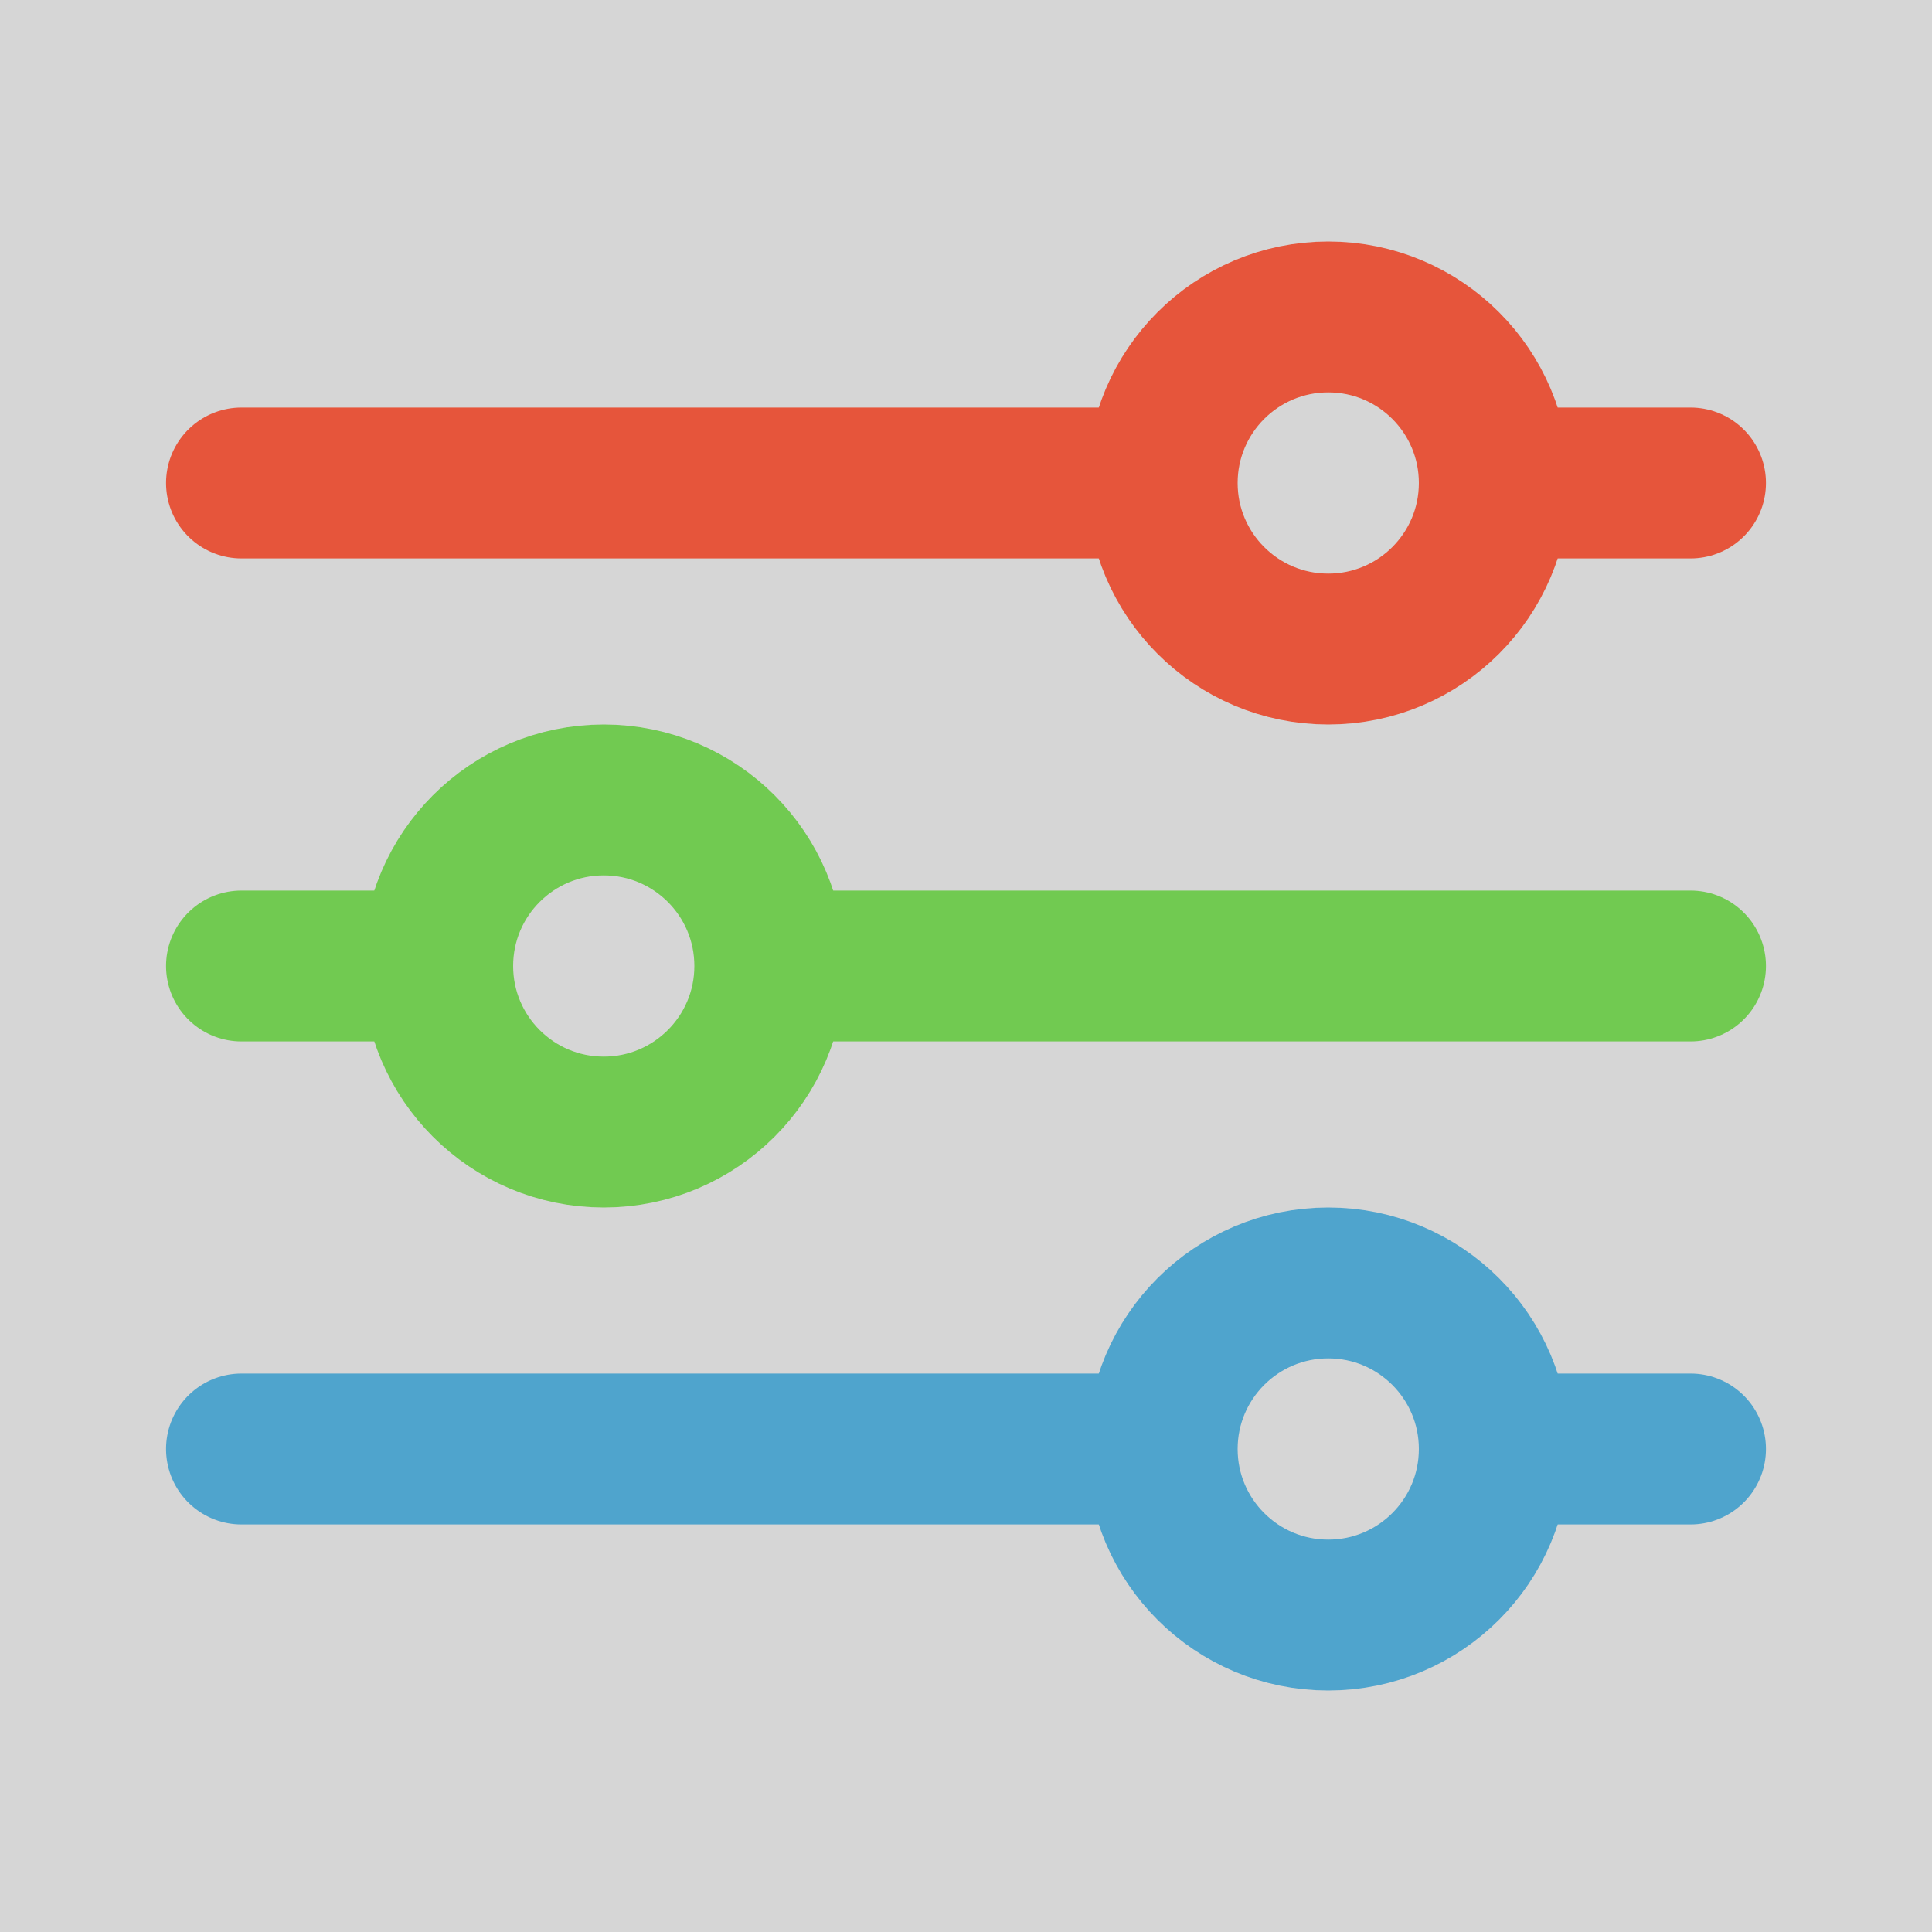
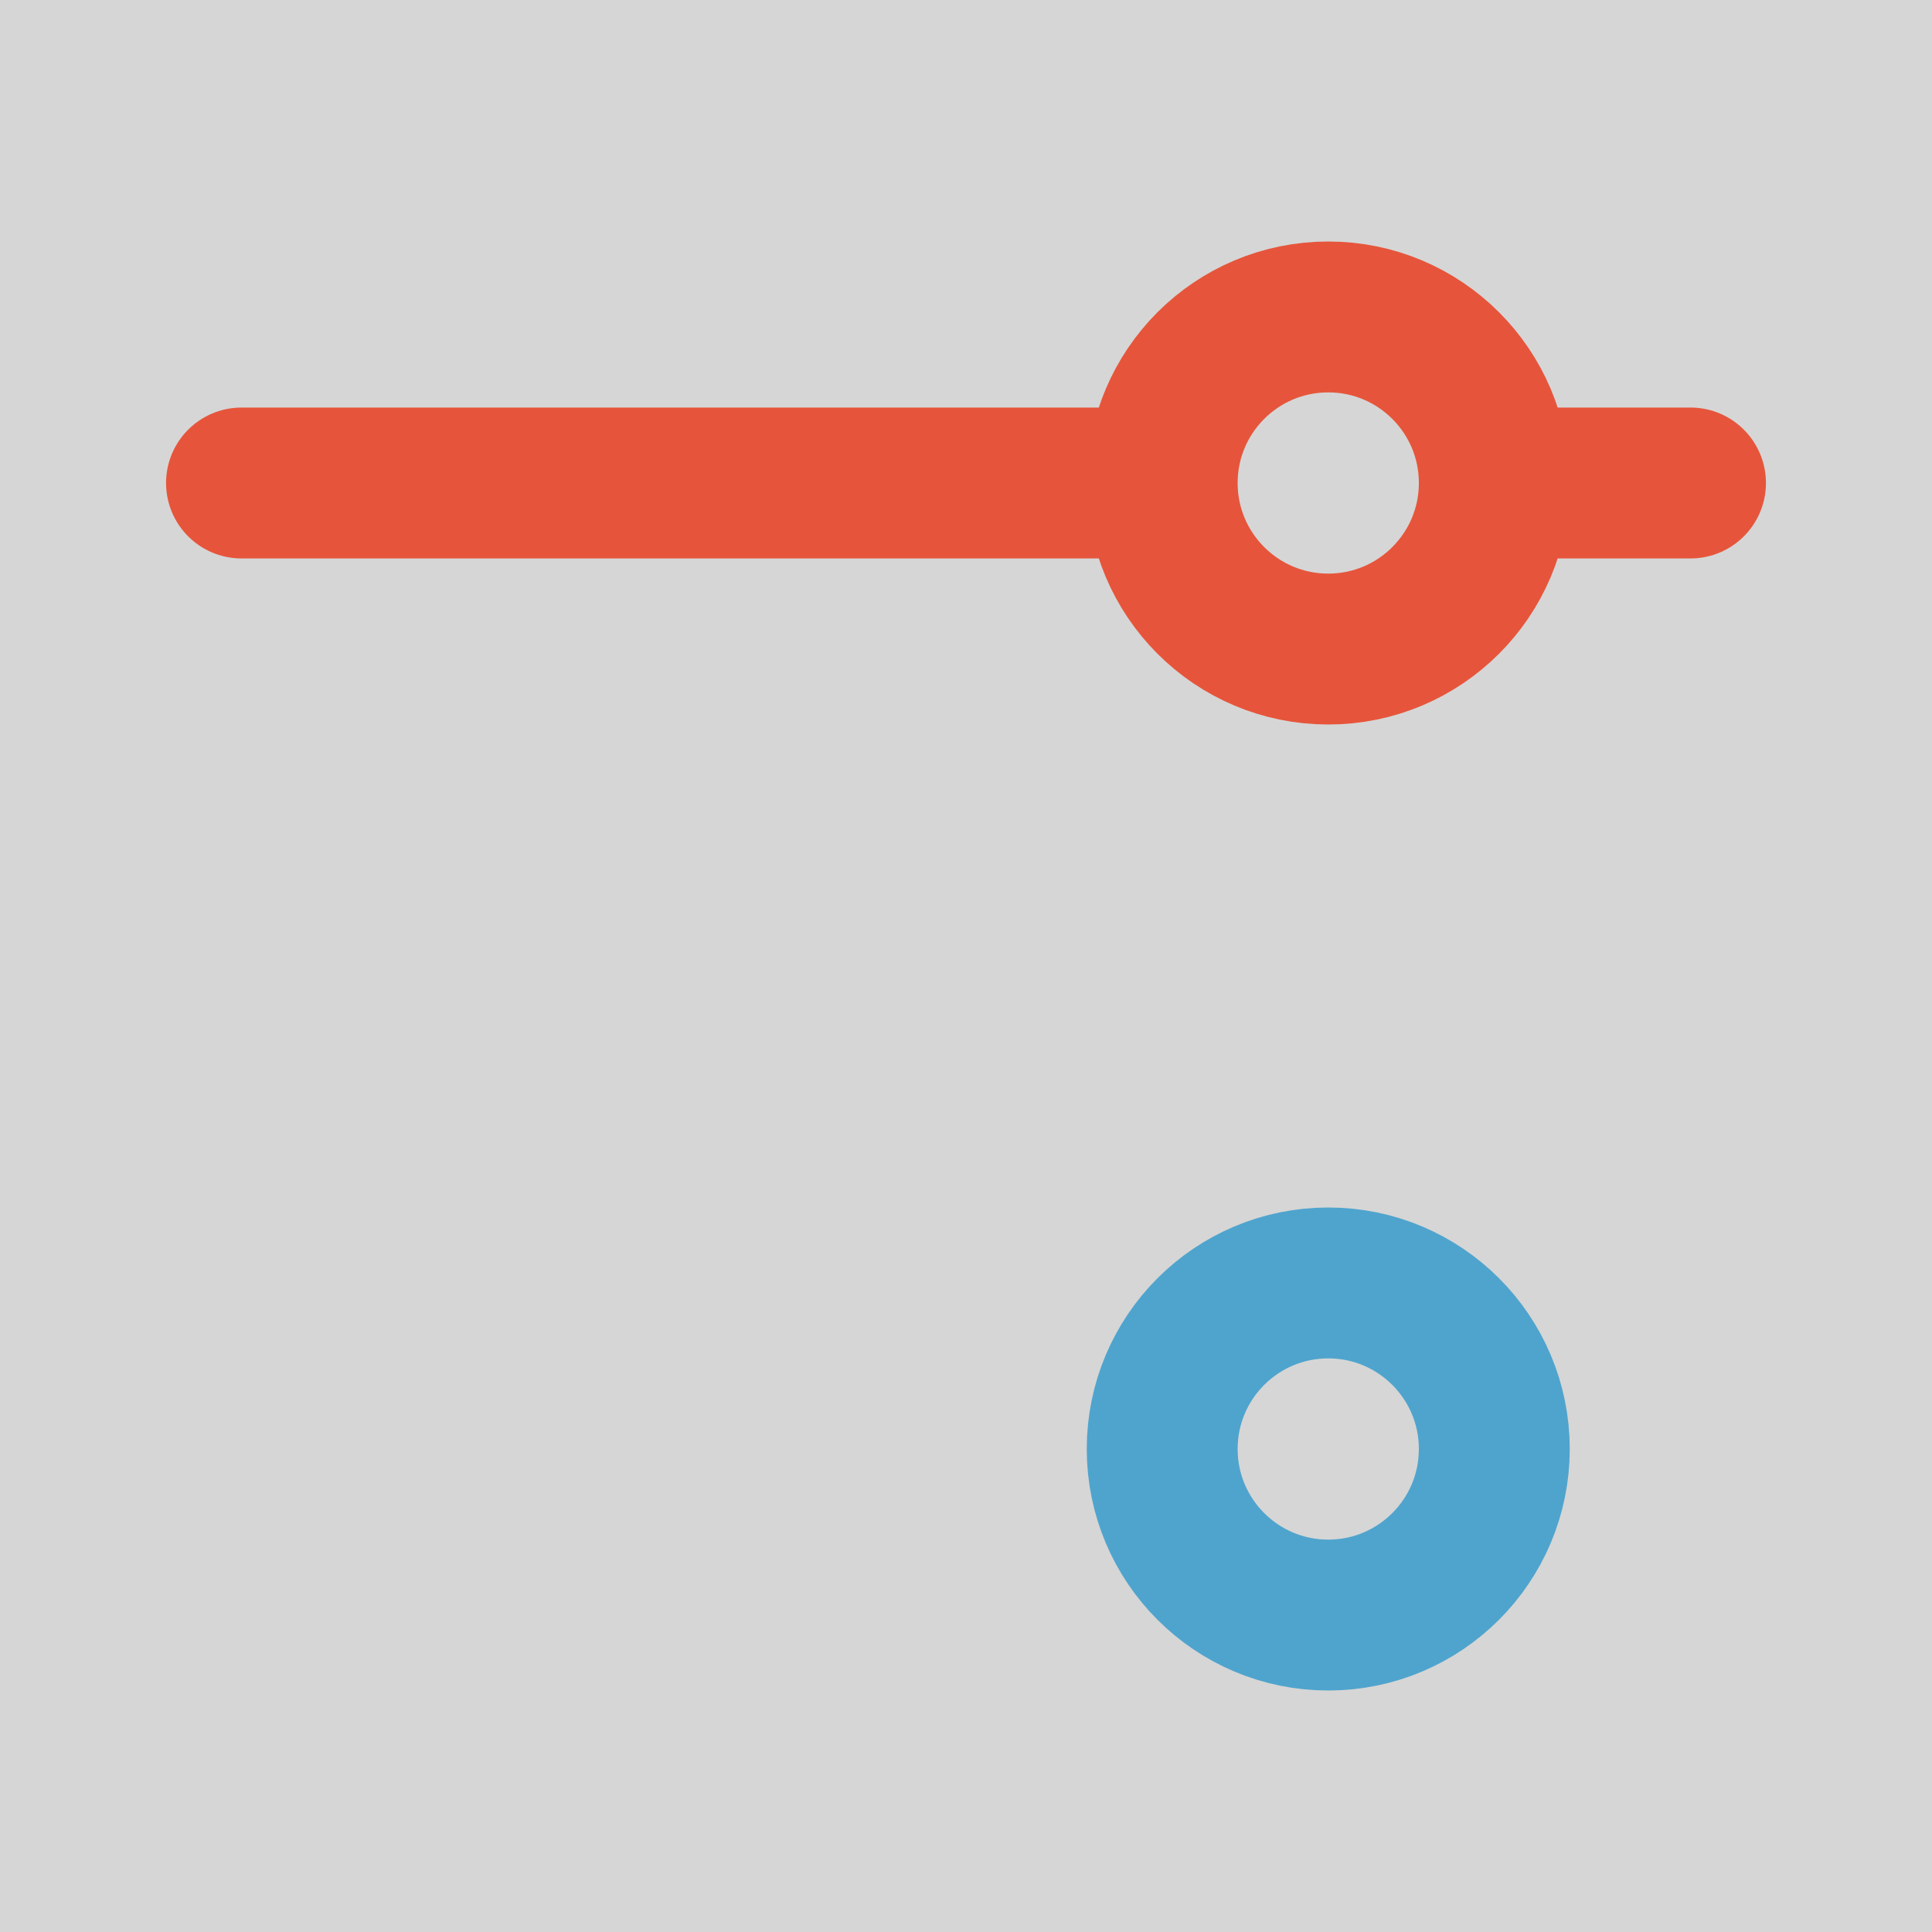
<svg xmlns="http://www.w3.org/2000/svg" width="20" height="20" viewBox="0 0 20 20" fill="none">
  <rect x="0" y="0" width="20" height="20" fill="#333333" stroke="none" />
  <rect width="20" height="20" fill="white" fill-opacity="0.8" />
  <path d="M2.5 5H11.875M17.5 5H15.625" stroke="#E6553B" stroke-width="1.562" stroke-linecap="round" />
  <circle cx="13.75" cy="5" r="1.719" stroke="#E6553B" stroke-width="1.562" />
-   <path d="M2.5 15H11.875M17.5 15H15.625" stroke="#4FA4CD" stroke-width="1.562" stroke-linecap="round" />
  <circle cx="13.75" cy="15" r="1.719" stroke="#4FA4CD" stroke-width="1.562" />
-   <path d="M17.5 10L8.125 10M2.5 10L4.375 10" stroke="#71CA51" stroke-width="1.562" stroke-linecap="round" />
-   <circle cx="6.25" cy="10" r="1.719" transform="rotate(-180 6.25 10)" stroke="#71CA51" stroke-width="1.562" />
</svg>